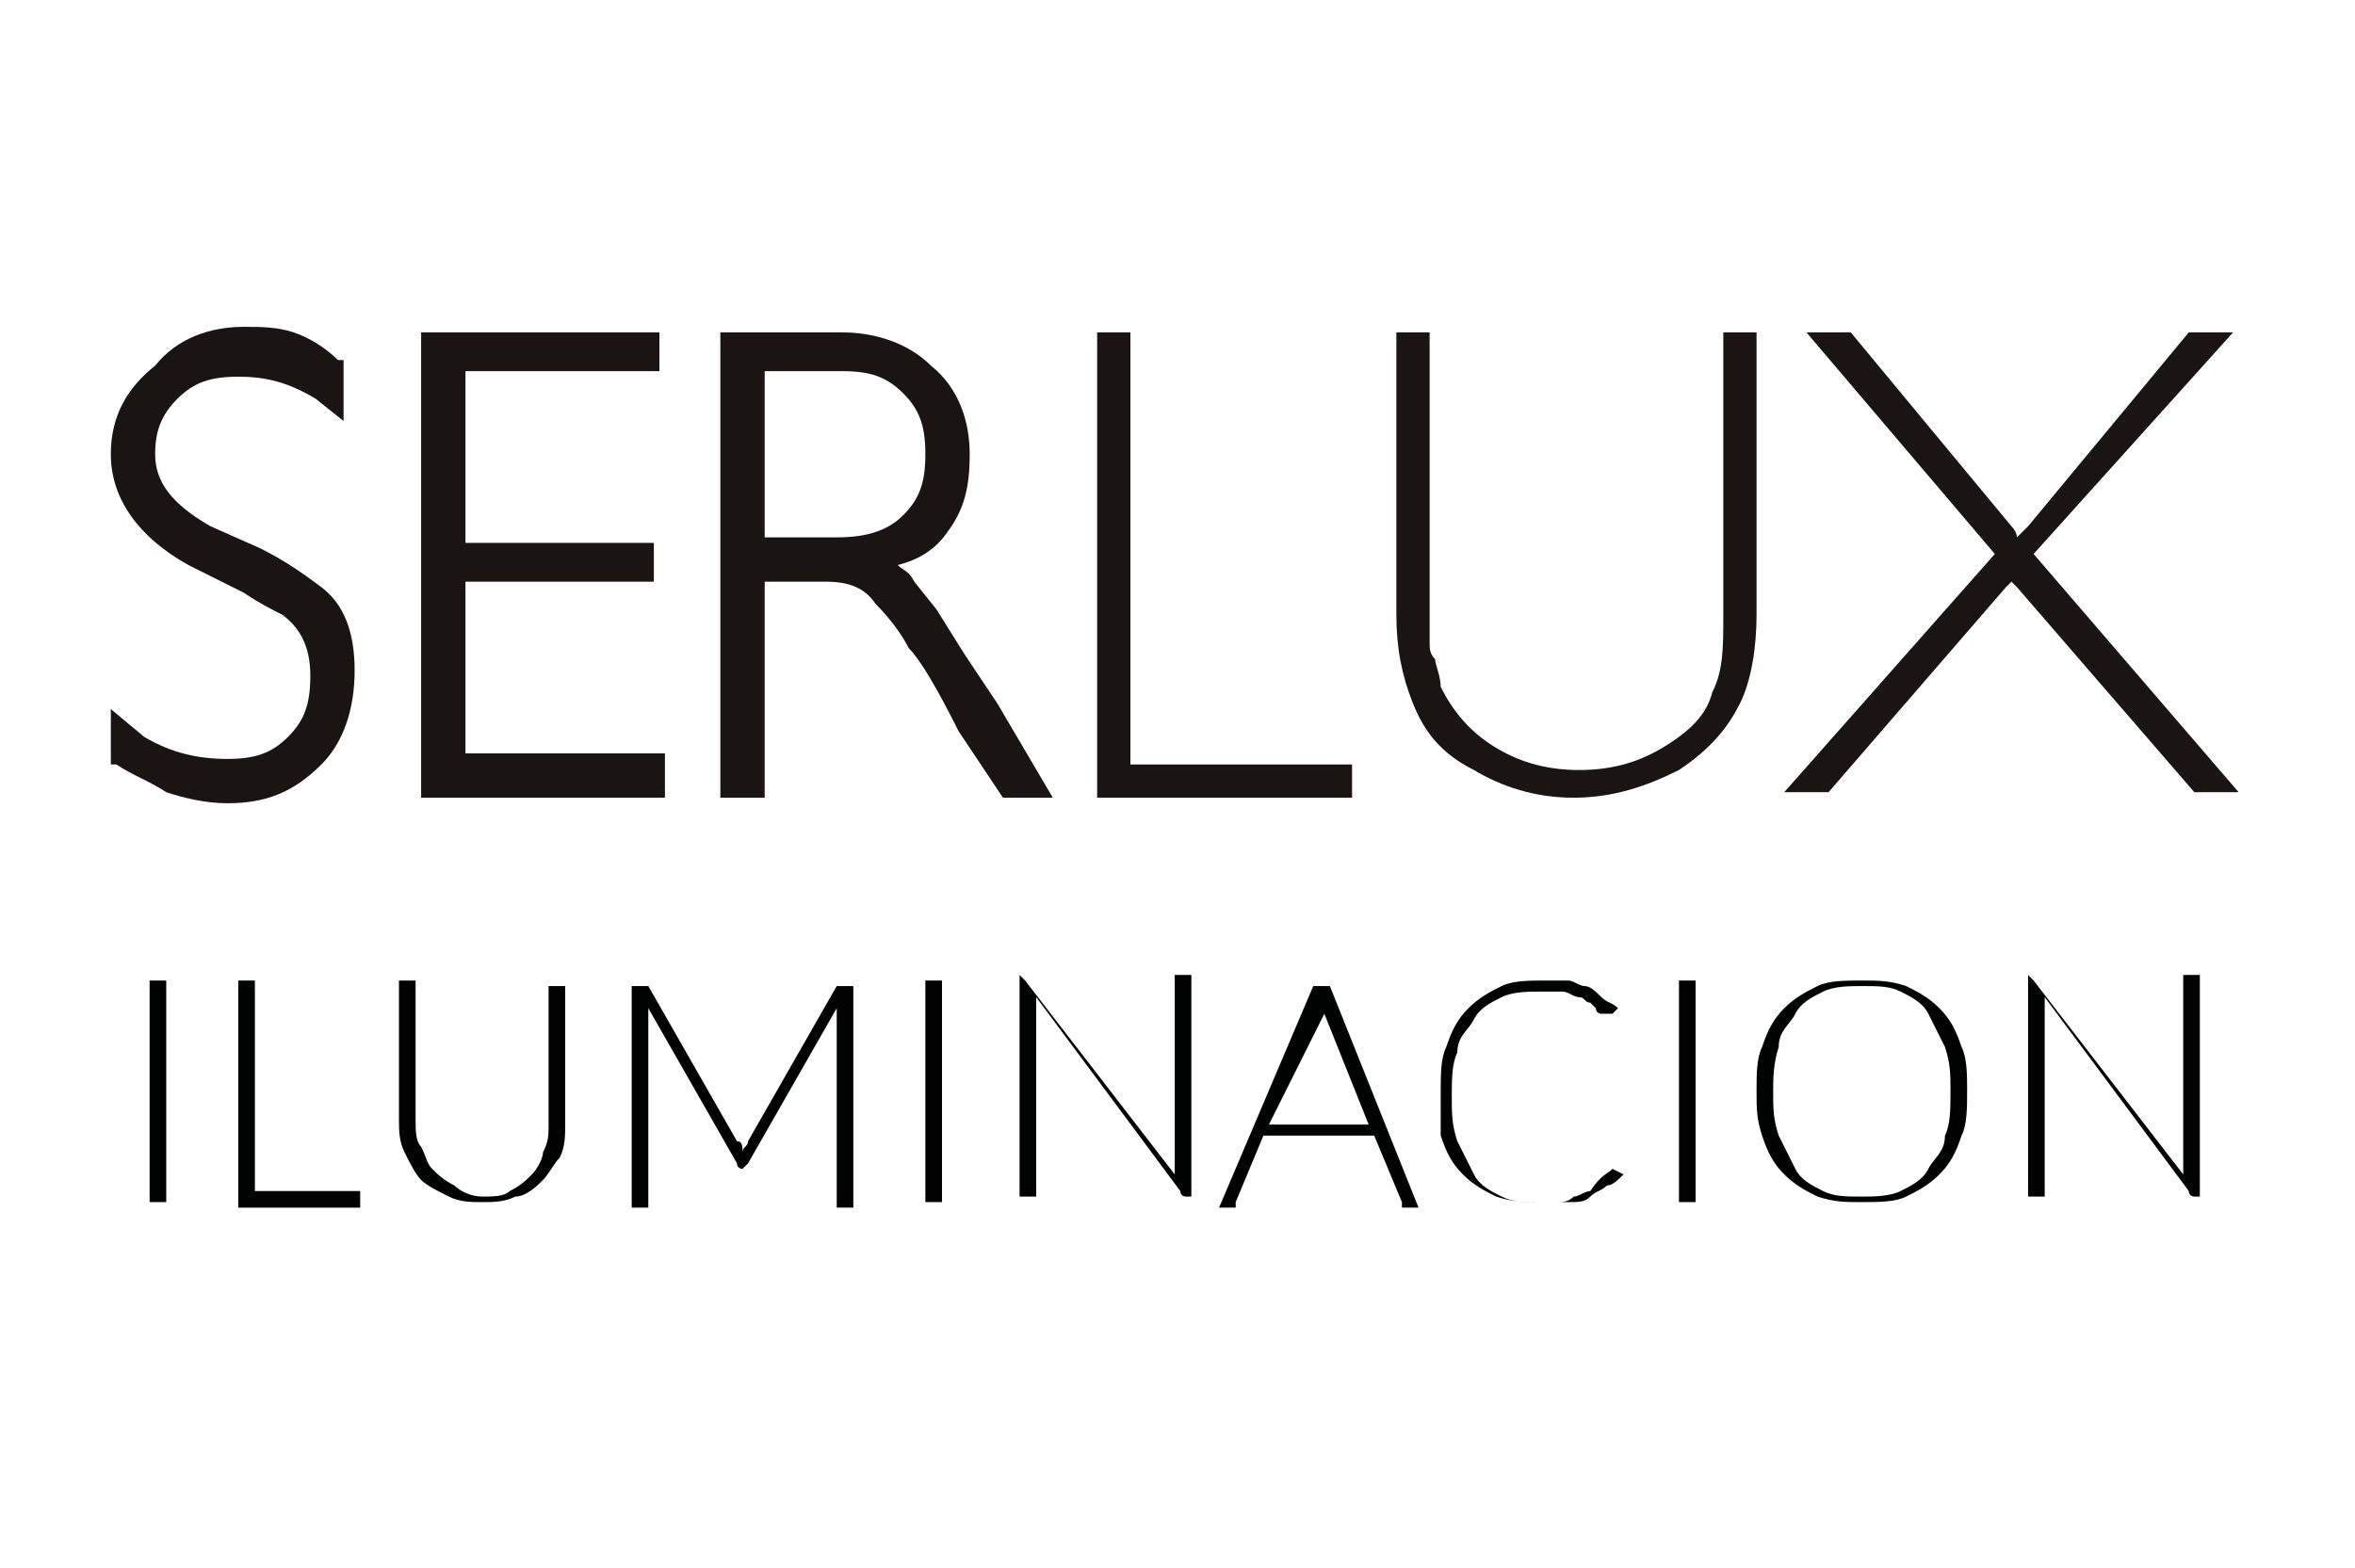
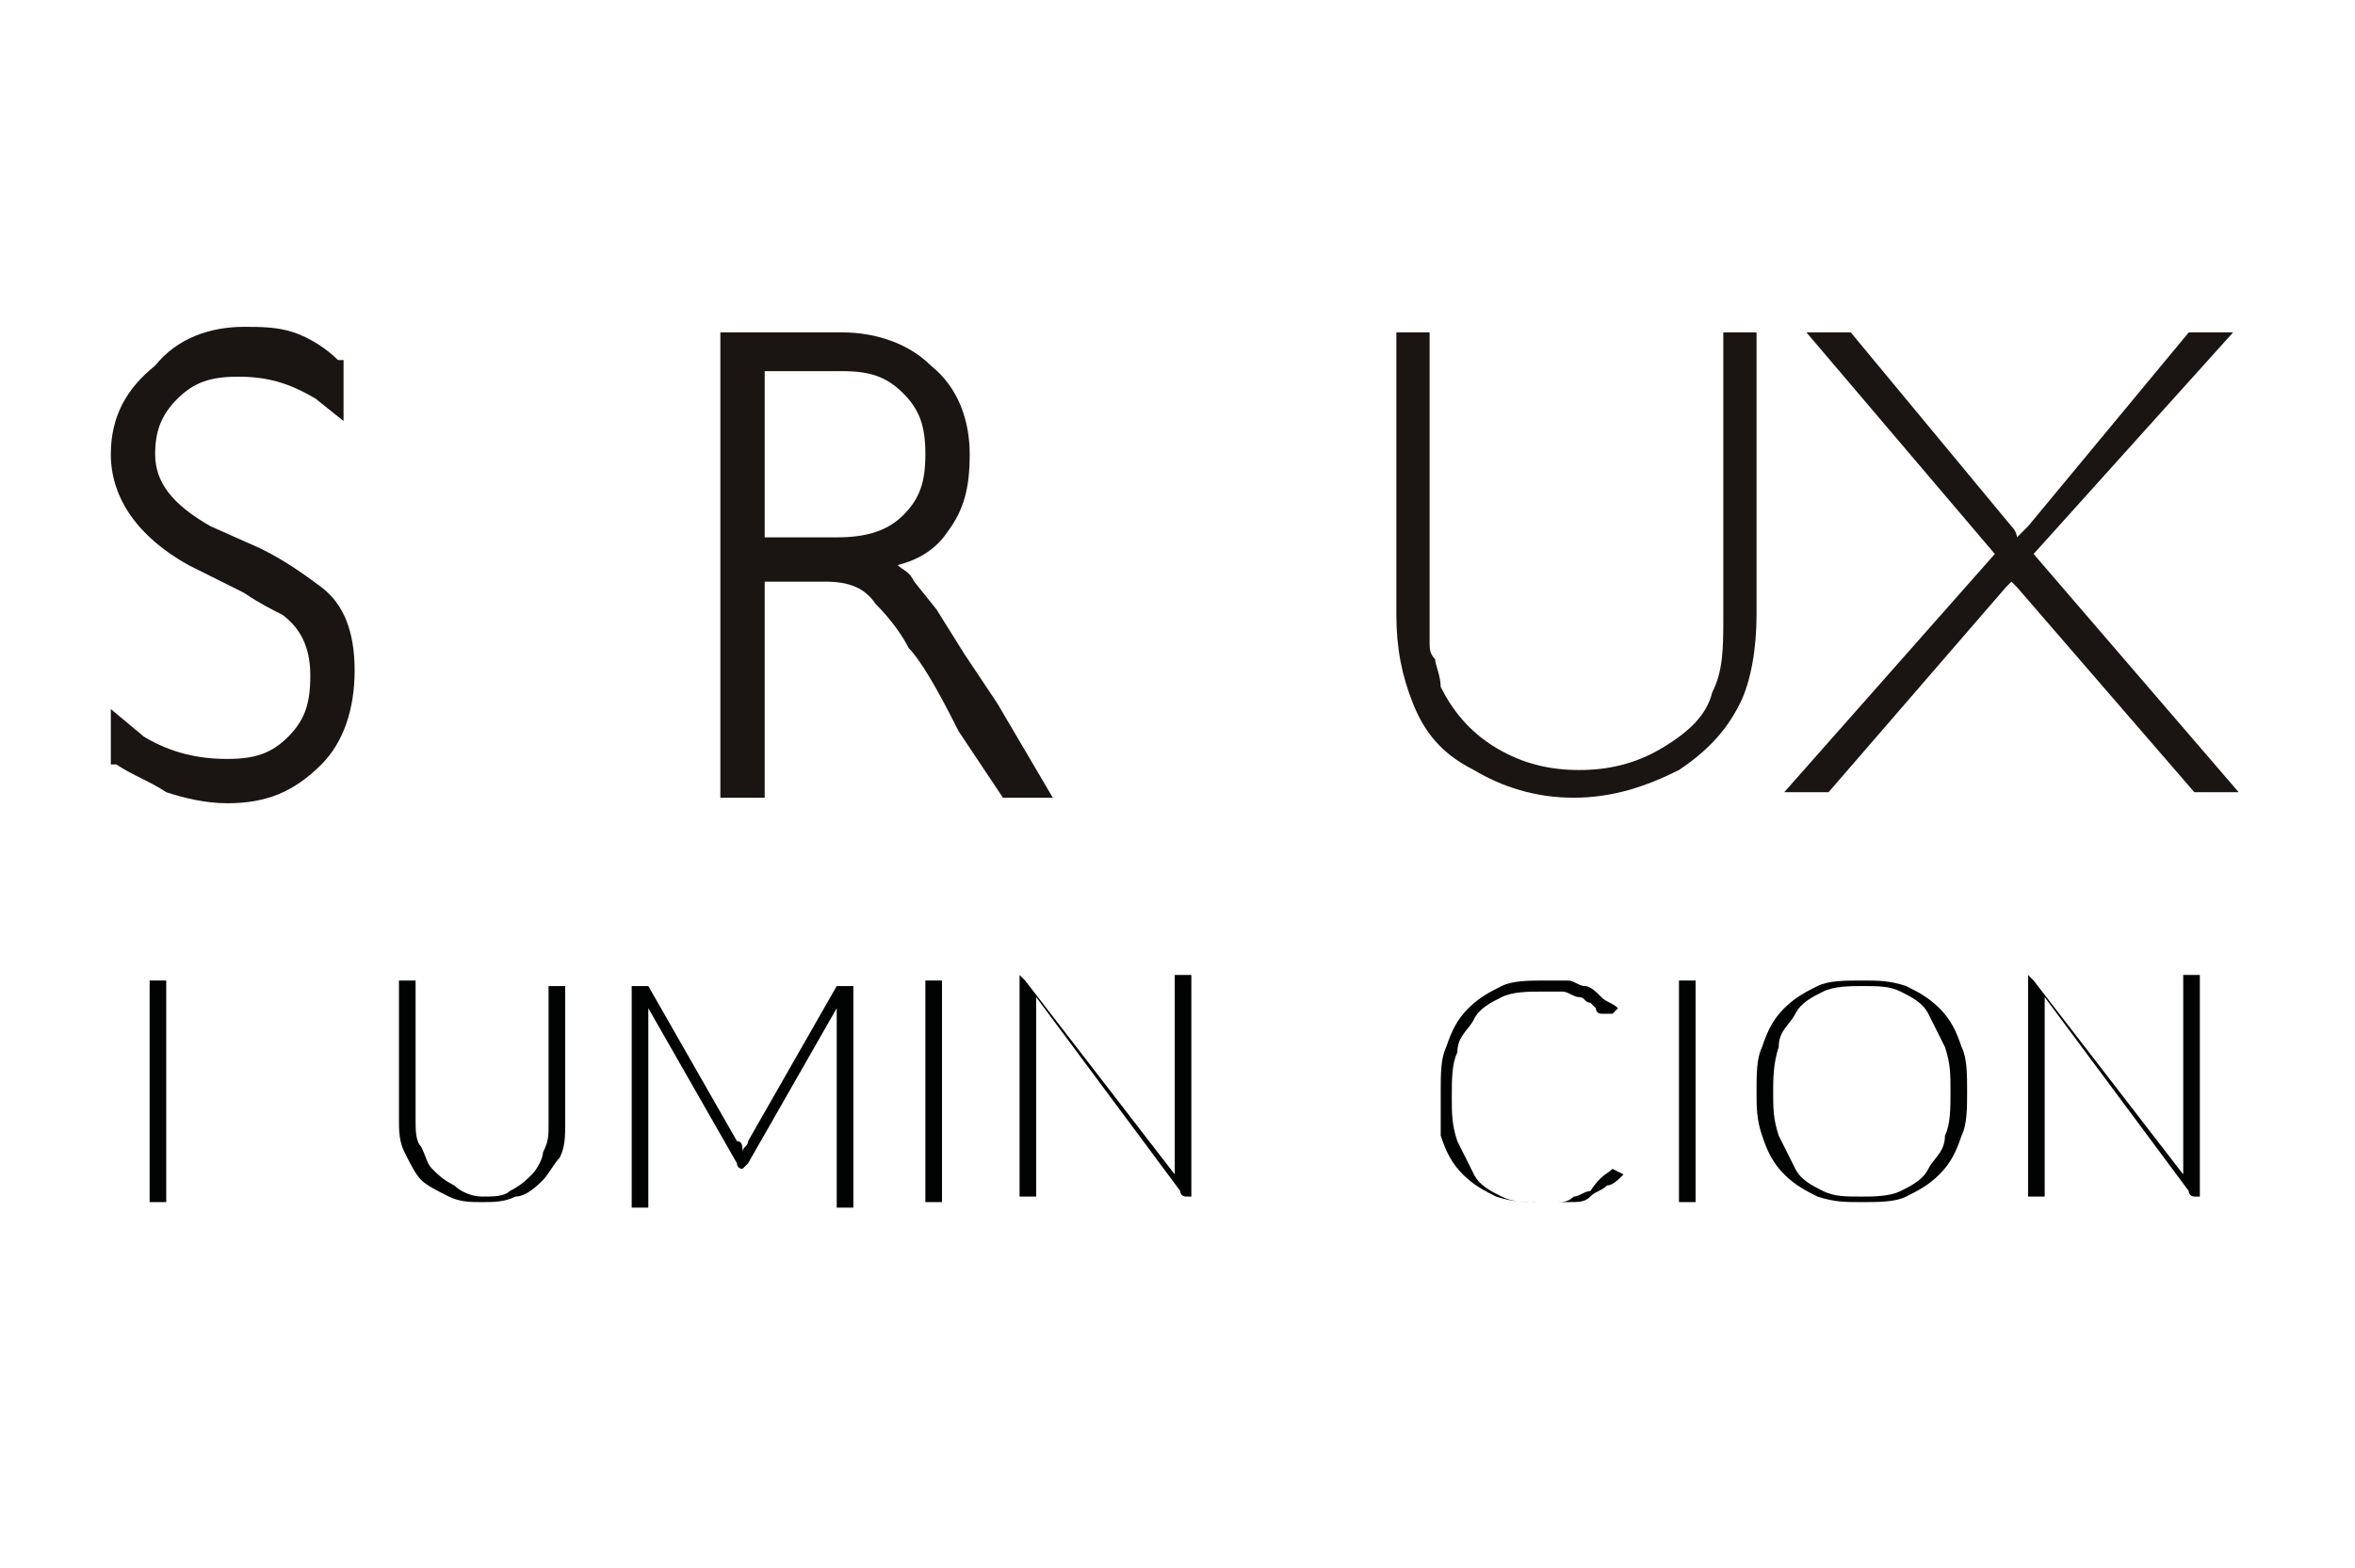
<svg xmlns="http://www.w3.org/2000/svg" xmlns:xlink="http://www.w3.org/1999/xlink" version="1.1" id="Capa_1" x="0px" y="0px" viewBox="0 0 42.5 28.3" style="enable-background:new 0 0 42.5 28.3;" xml:space="preserve">
  <style type="text/css">
	.st0{fill:#010202;}
	.st1{clip-path:url(#SVGID_2_);fill:#010202;}
	.st2{clip-path:url(#SVGID_2_);fill:none;stroke:#000000;stroke-width:3.473550e-02;stroke-miterlimit:22.926;}
	.st3{fill:#1A1413;}
</style>
  <g>
    <rect x="2.7" y="17.7" class="st0" width="0.3" height="4" />
-     <polygon class="st0" points="4.6,21.5 6.5,21.5 6.5,21.8 4.3,21.8 4.3,17.7 4.6,17.7  " />
    <g>
      <defs>
        <rect id="SVGID_1_" x="2" y="16.9" width="38.4" height="5.6" />
      </defs>
      <clipPath id="SVGID_2_">
        <use xlink:href="#SVGID_1_" style="overflow:visible;" />
      </clipPath>
      <path class="st1" d="M8.7,21.6c0.2,0,0.4,0,0.5-0.1c0.2-0.1,0.3-0.2,0.4-0.3c0.1-0.1,0.2-0.3,0.2-0.4c0.1-0.2,0.1-0.3,0.1-0.5    v-2.5h0.3v2.5c0,0.2,0,0.4-0.1,0.6C10,21,9.9,21.2,9.8,21.3c-0.1,0.1-0.3,0.3-0.5,0.3c-0.2,0.1-0.4,0.1-0.6,0.1    c-0.2,0-0.4,0-0.6-0.1c-0.2-0.1-0.4-0.2-0.5-0.3c-0.1-0.1-0.2-0.3-0.3-0.5c-0.1-0.2-0.1-0.4-0.1-0.6v-2.5h0.3v2.5    c0,0.2,0,0.4,0.1,0.5c0.1,0.2,0.1,0.3,0.2,0.4c0.1,0.1,0.2,0.2,0.4,0.3C8.3,21.5,8.5,21.6,8.7,21.6" />
      <path class="st1" d="M13.4,20.8C13.4,20.7,13.4,20.7,13.4,20.8c0-0.1,0.1-0.1,0.1-0.2l1.6-2.8c0,0,0,0,0,0c0,0,0,0,0.1,0h0.2v4    h-0.3v-3.4c0,0,0-0.1,0-0.2L13.5,21c0,0-0.1,0.1-0.1,0.1h0c0,0-0.1,0-0.1-0.1l-1.6-2.8c0,0.1,0,0.1,0,0.2v3.4h-0.3v-4h0.2    c0,0,0,0,0.1,0c0,0,0,0,0,0l1.6,2.8C13.4,20.6,13.4,20.7,13.4,20.8" />
      <rect x="16.7" y="17.7" class="st1" width="0.3" height="4" />
      <path class="st1" d="M18.5,17.7C18.5,17.7,18.5,17.8,18.5,17.7l2.7,3.5c0-0.1,0-0.1,0-0.2v-3.4h0.3v4h-0.1c0,0-0.1,0-0.1-0.1    l-2.6-3.5c0,0.1,0,0.1,0,0.2v3.4h-0.3v-4L18.5,17.7C18.5,17.7,18.5,17.7,18.5,17.7" />
-       <path class="st1" d="M25.6,21.8h-0.2c0,0,0,0-0.1,0c0,0,0,0,0-0.1l-0.5-1.2h-2l-0.5,1.2c0,0,0,0,0,0.1c0,0,0,0-0.1,0H22l1.7-4H24    L25.6,21.8z M22.9,20.3h1.8l-0.8-2c0,0,0-0.1,0-0.1c0,0,0-0.1,0-0.1c0,0,0,0.1,0,0.1c0,0,0,0.1,0,0.1L22.9,20.3z" />
      <path class="st1" d="M29.1,21.1C29.2,21.1,29.2,21.1,29.1,21.1l0.2,0.1c-0.1,0.1-0.2,0.2-0.3,0.2c-0.1,0.1-0.2,0.1-0.3,0.2    c-0.1,0.1-0.2,0.1-0.4,0.1c-0.1,0-0.3,0-0.5,0c-0.3,0-0.5,0-0.8-0.1c-0.2-0.1-0.4-0.2-0.6-0.4c-0.2-0.2-0.3-0.4-0.4-0.7    C26,20.3,26,20.1,26,19.7c0-0.3,0-0.6,0.1-0.8c0.1-0.3,0.2-0.5,0.4-0.7c0.2-0.2,0.4-0.3,0.6-0.4c0.2-0.1,0.5-0.1,0.8-0.1    c0.1,0,0.3,0,0.4,0c0.1,0,0.2,0.1,0.3,0.1c0.1,0,0.2,0.1,0.3,0.2c0.1,0.1,0.2,0.1,0.3,0.2l-0.1,0.1c0,0,0,0-0.1,0c0,0,0,0-0.1,0    c0,0-0.1,0-0.1-0.1c0,0-0.1-0.1-0.1-0.1c-0.1,0-0.1-0.1-0.2-0.1c-0.1,0-0.2-0.1-0.3-0.1c-0.1,0-0.2,0-0.4,0c-0.2,0-0.5,0-0.7,0.1    c-0.2,0.1-0.4,0.2-0.5,0.4c-0.1,0.2-0.3,0.3-0.3,0.6c-0.1,0.2-0.1,0.5-0.1,0.8c0,0.3,0,0.5,0.1,0.8c0.1,0.2,0.2,0.4,0.3,0.6    c0.1,0.2,0.3,0.3,0.5,0.4c0.2,0.1,0.4,0.1,0.6,0.1c0.1,0,0.3,0,0.4,0c0.1,0,0.2,0,0.3-0.1c0.1,0,0.2-0.1,0.3-0.1    C28.9,21.2,29,21.2,29.1,21.1C29.1,21.1,29.1,21.1,29.1,21.1C29.1,21.1,29.1,21.1,29.1,21.1" />
      <rect x="30.3" y="17.7" class="st1" width="0.3" height="4" />
      <path class="st1" d="M35.5,19.7c0,0.3,0,0.6-0.1,0.8c-0.1,0.3-0.2,0.5-0.4,0.7c-0.2,0.2-0.4,0.3-0.6,0.4c-0.2,0.1-0.5,0.1-0.8,0.1    c-0.3,0-0.5,0-0.8-0.1c-0.2-0.1-0.4-0.2-0.6-0.4c-0.2-0.2-0.3-0.4-0.4-0.7c-0.1-0.3-0.1-0.5-0.1-0.8c0-0.3,0-0.6,0.1-0.8    c0.1-0.3,0.2-0.5,0.4-0.7c0.2-0.2,0.4-0.3,0.6-0.4c0.2-0.1,0.5-0.1,0.8-0.1c0.3,0,0.5,0,0.8,0.1c0.2,0.1,0.4,0.2,0.6,0.4    c0.2,0.2,0.3,0.4,0.4,0.7C35.5,19.1,35.5,19.4,35.5,19.7 M35.2,19.7c0-0.3,0-0.5-0.1-0.8c-0.1-0.2-0.2-0.4-0.3-0.6    c-0.1-0.2-0.3-0.3-0.5-0.4s-0.4-0.1-0.7-0.1c-0.2,0-0.5,0-0.7,0.1c-0.2,0.1-0.4,0.2-0.5,0.4c-0.1,0.2-0.3,0.3-0.3,0.6    C32,19.2,32,19.5,32,19.7c0,0.3,0,0.5,0.1,0.8c0.1,0.2,0.2,0.4,0.3,0.6c0.1,0.2,0.3,0.3,0.5,0.4c0.2,0.1,0.4,0.1,0.7,0.1    c0.2,0,0.5,0,0.7-0.1c0.2-0.1,0.4-0.2,0.5-0.4c0.1-0.2,0.3-0.3,0.3-0.6C35.2,20.3,35.2,20,35.2,19.7" />
      <path class="st1" d="M36.7,17.7C36.7,17.7,36.7,17.8,36.7,17.7l2.7,3.5c0-0.1,0-0.1,0-0.2v-3.4h0.3v4h-0.1c0,0-0.1,0-0.1-0.1    l-2.6-3.5c0,0.1,0,0.1,0,0.2v3.4h-0.3v-4L36.7,17.7C36.6,17.7,36.7,17.7,36.7,17.7" />
      <rect x="-60.6" y="-15.1" class="st2" width="171.1" height="82.4" />
    </g>
    <path class="st3" d="M5.8,10.6c-0.4-0.3-0.7-0.5-1.1-0.7L3.8,9.5c-0.7-0.4-1-0.8-1-1.3c0-0.4,0.1-0.7,0.4-1   c0.3-0.3,0.6-0.4,1.1-0.4c0.5,0,0.9,0.1,1.4,0.4l0.5,0.4V6.5l-0.1,0C5.9,6.3,5.6,6.1,5.3,6C5,5.9,4.7,5.9,4.4,5.9   c-0.6,0-1.2,0.2-1.6,0.7C2.3,7,2,7.5,2,8.2c0,0.8,0.5,1.5,1.4,2l1,0.5c0.3,0.2,0.5,0.3,0.7,0.4c0.4,0.3,0.5,0.7,0.5,1.1   c0,0.5-0.1,0.8-0.4,1.1c-0.3,0.3-0.6,0.4-1.1,0.4c-0.5,0-1-0.1-1.5-0.4L2,12.8v1l0.1,0C2.4,14,2.7,14.1,3,14.3   c0.3,0.1,0.7,0.2,1.1,0.2c0.7,0,1.2-0.2,1.7-0.7c0.4-0.4,0.6-1,0.6-1.7C6.4,11.4,6.2,10.9,5.8,10.6" />
-     <polygon class="st3" points="8.4,10.5 11.8,10.5 11.8,9.8 8.4,9.8 8.4,6.7 11.9,6.7 11.9,6 7.6,6 7.6,14.4 12,14.4 12,13.6    8.4,13.6  " />
    <path class="st3" d="M18,12.7l-0.6-0.9L16.9,11l-0.4-0.5l0,0c-0.1-0.2-0.2-0.2-0.3-0.3c0,0,0,0,0,0c0.4-0.1,0.7-0.3,0.9-0.6   c0.3-0.4,0.4-0.8,0.4-1.4c0-0.6-0.2-1.2-0.7-1.6c-0.4-0.4-1-0.6-1.6-0.6H13v8.4h0.8v-3.9h1.1c0.4,0,0.7,0.1,0.9,0.4   c0.3,0.3,0.5,0.6,0.6,0.8l0,0c0.2,0.2,0.5,0.7,0.9,1.5l0.8,1.2l0.9,0L18,12.7z M13.8,6.7h1.4c0.5,0,0.8,0.1,1.1,0.4   c0.3,0.3,0.4,0.6,0.4,1.1c0,0.5-0.1,0.8-0.4,1.1c-0.3,0.3-0.7,0.4-1.2,0.4h-1.3V6.7z" />
-     <polygon class="st3" points="19.8,6 20.4,6 20.4,13.8 24.4,13.8 24.4,14.4 19.8,14.4  " />
    <path class="st3" d="M31.7,11.1c0,0.6-0.1,1.2-0.3,1.6c-0.2,0.4-0.5,0.8-1.1,1.2c-0.6,0.3-1.2,0.5-1.9,0.5c-0.7,0-1.3-0.2-1.8-0.5   c-0.6-0.3-0.9-0.7-1.1-1.2c-0.2-0.5-0.3-1-0.3-1.6V6h0.6v5.2v0.4c0,0.1,0,0.2,0.1,0.3c0,0.1,0.1,0.3,0.1,0.5c0.2,0.4,0.5,0.8,1,1.1   c0.5,0.3,1,0.4,1.5,0.4c0.5,0,1-0.1,1.5-0.4c0.5-0.3,0.8-0.6,0.9-1c0.2-0.4,0.2-0.8,0.2-1.4V6h0.6V11.1z" />
    <path class="st3" d="M36,10L32.6,6l0.8,0l2.9,3.5c0.1,0.1,0.1,0.2,0.1,0.2c0,0,0,0,0.1-0.1l0.1-0.1l2.9-3.5l0.8,0L36.7,10l3.7,4.3   l-0.8,0l-3.2-3.7l-0.1-0.1l0,0c-0.1,0.1,0,0-0.1,0.1l-3.2,3.7l-0.8,0L36,10z" />
    <line class="st3" x1="36" y1="11" x2="36.5" y2="10.3" />
    <line class="st3" x1="36.9" y1="11.1" x2="36.3" y2="10.4" />
    <line class="st3" x1="36" y1="9.1" x2="36.5" y2="9.7" />
  </g>
</svg>